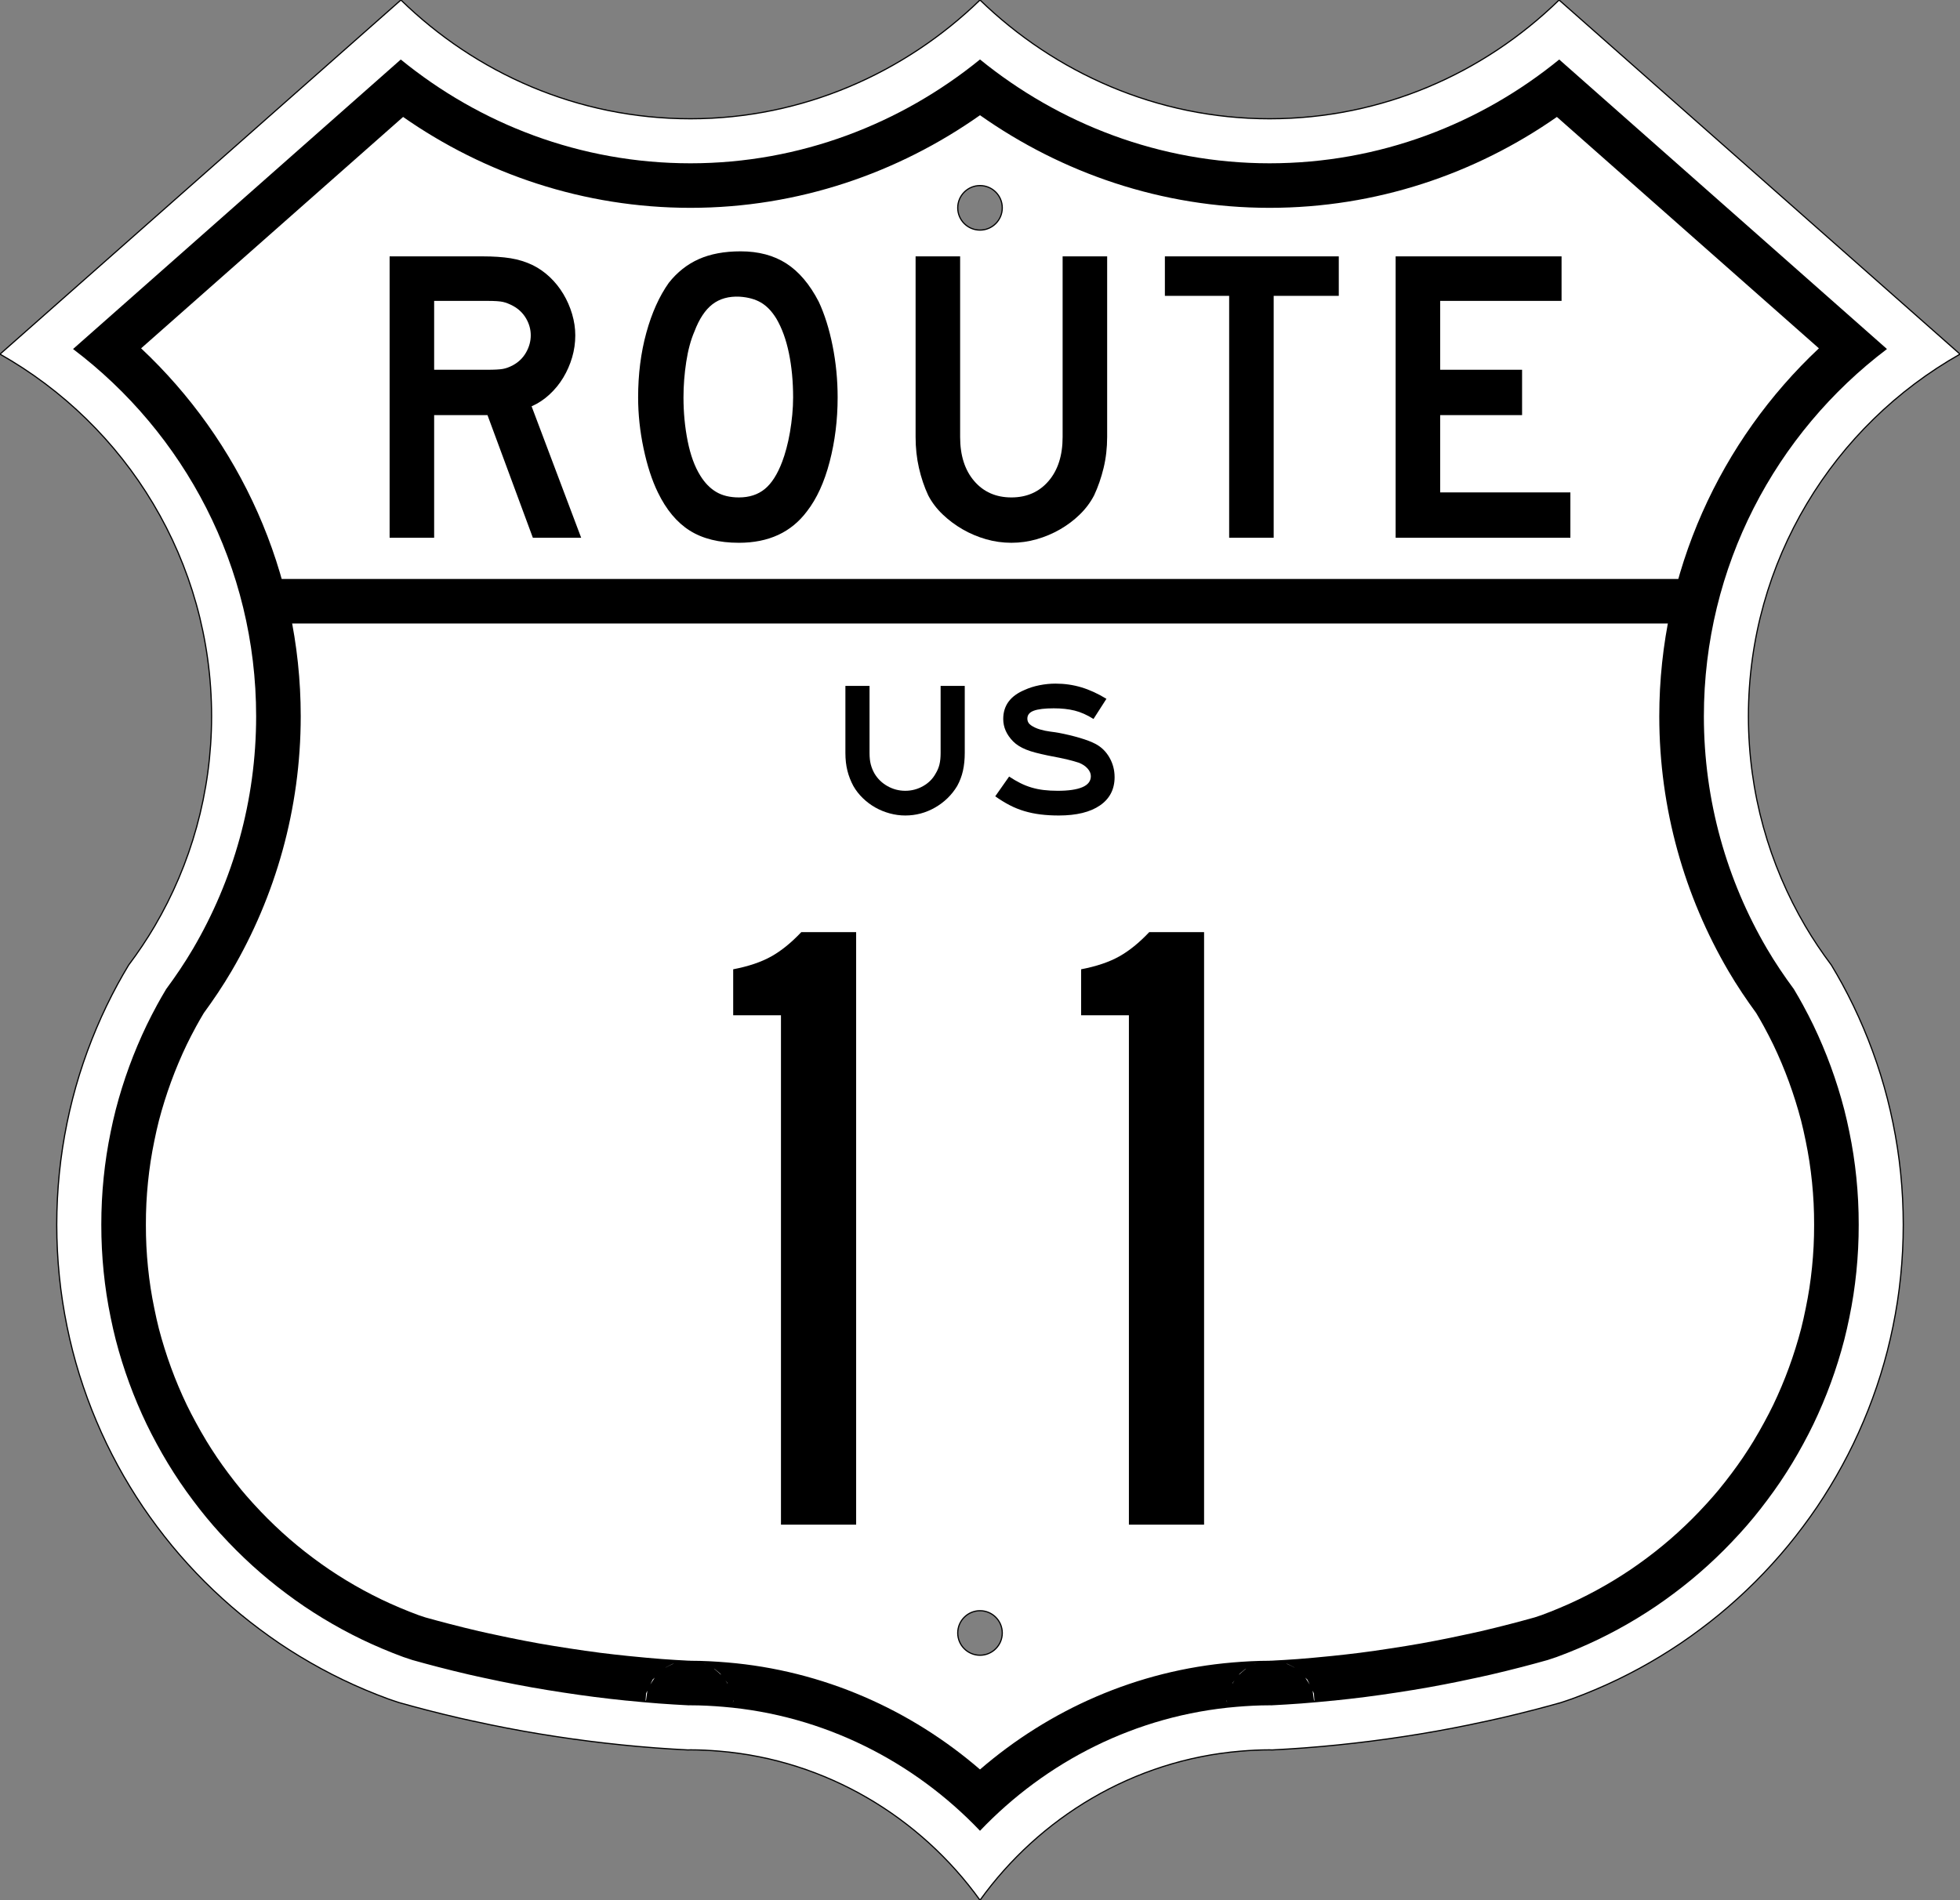
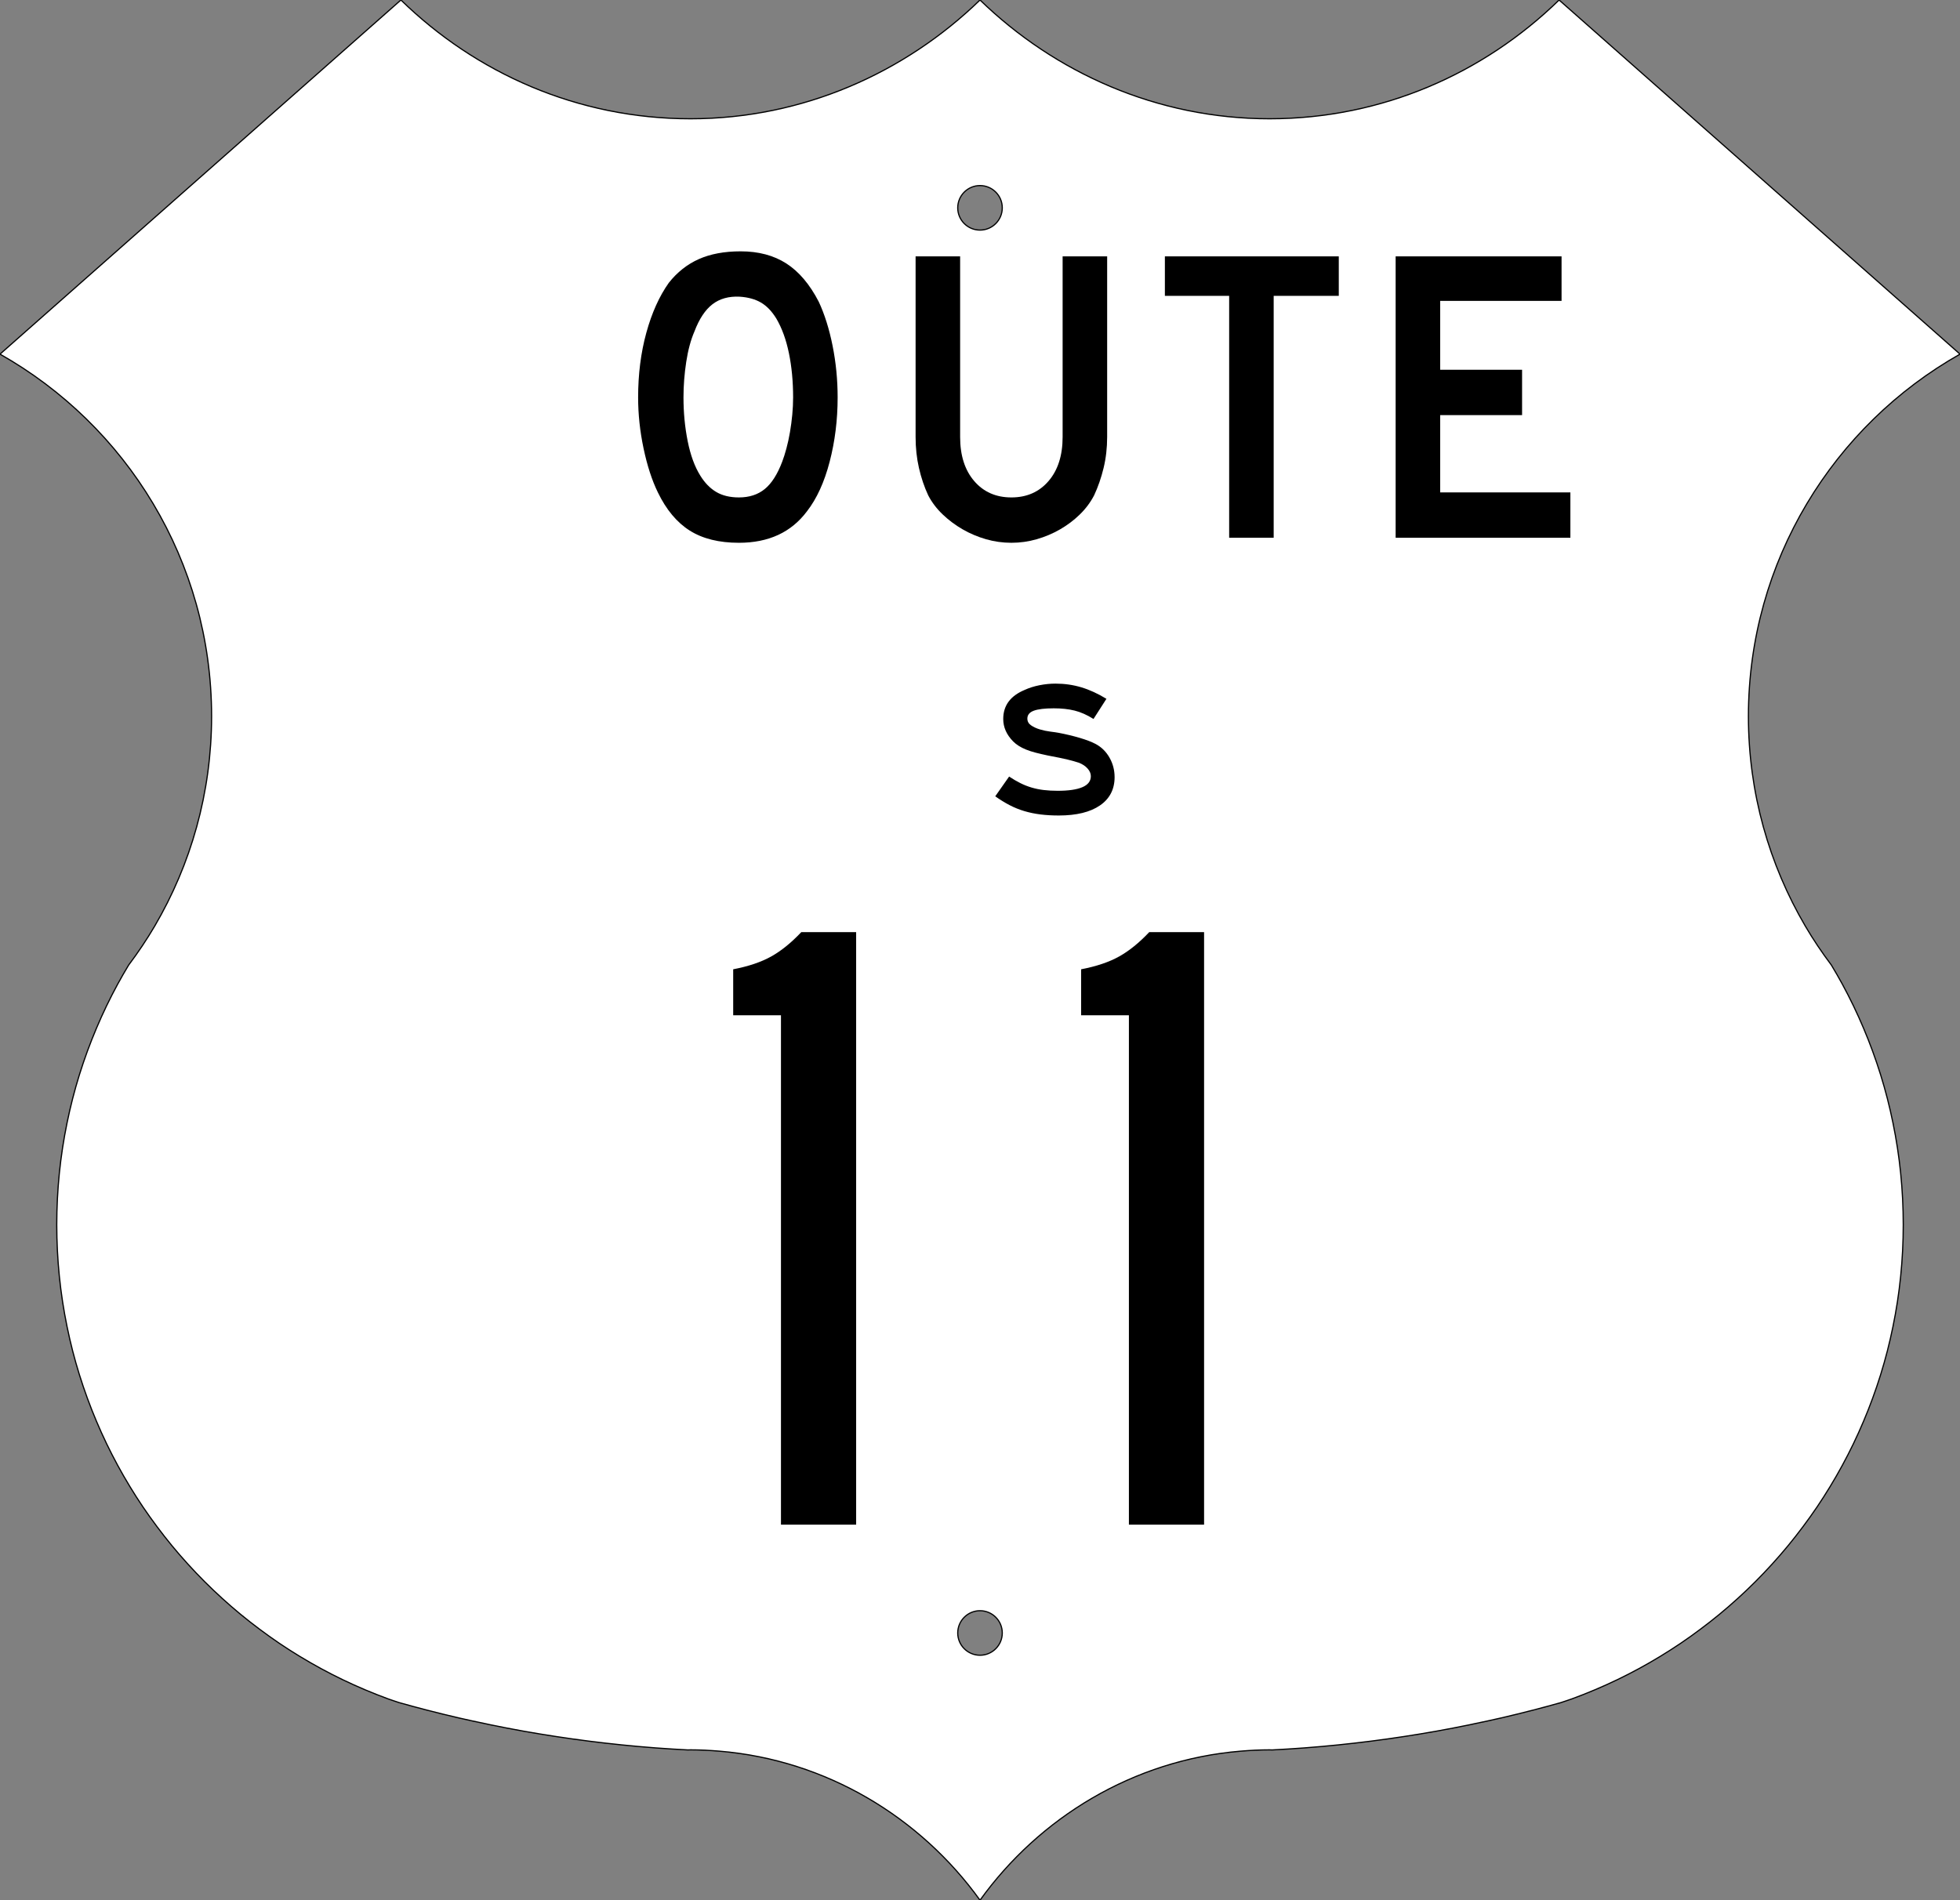
<svg xmlns="http://www.w3.org/2000/svg" xmlns:ns1="http://www.inkscape.org/namespaces/inkscape" xmlns:ns2="http://sodipodi.sourceforge.net/DTD/sodipodi-0.dtd" version="1.2" width="1485" height="1440" id="svg2579" ns1:version="0.48.4 r9939" ns2:docname="Route 11 shield.svg">
  <rect width="100%" height="100%" fill="#808080" stroke="none" />
  <ns2:namedview pagecolor="#ffffff" bordercolor="#666666" borderopacity="1" objecttolerance="10" gridtolerance="10" guidetolerance="10" ns1:pageopacity="0" ns1:pageshadow="2" ns1:window-width="1680" ns1:window-height="997" id="namedview19" showgrid="false" ns1:zoom="0.16388889" ns1:cx="31.652543" ns1:cy="964.06781" ns1:window-x="-8" ns1:window-y="-8" ns1:window-maximized="1" ns1:current-layer="svg2579" />
  <defs id="defs2581" />
  <path ns1:connector-curvature="0" style="fill:#ffffff;fill-opacity:1;stroke:#000000;stroke-width:0.9;stroke-miterlimit:4;stroke-opacity:1;stroke-dasharray:none" id="path2939" d="M 303.751,4.2e-4 7e-4,268.375 c 95.691,54.056 160.312,156.694 160.312,274.438 0,58.027 -15.751,112.349 -43.125,159.031 -6.001,10.234 -12.637,20.046 -19.719,29.5 -2.861,4.759 -5.656,9.578 -8.312,14.469 -2.944,5.42 -5.752,10.895 -8.438,16.469 -2.686,5.574 -5.237,11.249 -7.656,16.969 -2.419,5.72 -4.699,11.485 -6.844,17.344 -2.145,5.858 -4.169,11.793 -6.031,17.781 -1.863,5.989 -3.584,12.045 -5.156,18.156 -1.572,6.111 -2.976,12.275 -4.25,18.5 -1.274,6.225 -2.408,12.513 -3.375,18.844 -0.967,6.331 -1.784,12.727 -2.438,19.156 -0.653,6.429 -1.138,12.887 -1.469,19.406 -0.331,6.519 -0.5,13.086 -0.5,19.688 0,6.602 0.17,13.168 0.5,19.688 0.331,6.519 0.816,12.977 1.469,19.406 0.653,6.429 1.47,12.825 2.438,19.156 0.967,6.331 2.101,12.619 3.375,18.844 1.274,6.225 2.678,12.389 4.25,18.5 1.572,6.111 3.294,12.168 5.156,18.156 1.863,5.989 3.886,11.923 6.031,17.781 2.145,5.859 4.424,11.624 6.844,17.344 2.419,5.72 4.97,11.395 7.656,16.969 2.686,5.574 5.493,11.049 8.438,16.469 2.944,5.42 6.024,10.773 9.219,16.031 3.195,5.257 6.501,10.444 9.938,15.531 3.437,5.087 7.016,10.059 10.688,14.969 3.671,4.909 7.446,9.746 11.344,14.469 3.898,4.723 7.915,9.347 12.031,13.875 4.116,4.529 8.33,8.955 12.656,13.281 4.326,4.326 8.753,8.54 13.281,12.656 4.529,4.116 9.152,8.134 13.875,12.031 4.723,3.898 9.56,7.673 14.469,11.344 4.909,3.671 9.882,7.251 14.969,10.688 5.087,3.437 10.274,6.743 15.531,9.938 5.258,3.195 10.611,6.274 16.031,9.219 5.42,2.944 10.895,5.752 16.469,8.437 5.574,2.686 11.249,5.237 16.969,7.656 5.72,2.419 11.485,4.699 17.344,6.844 2.8,1.025 5.67,1.914 8.5,2.875 6.995,1.961 14.006,3.872 21.062,5.688 7.998,2.057 16.02,4.042 24.094,5.906 6.83,1.577 13.708,3.036 20.594,4.469 1.254,0.261 2.495,0.556 3.75,0.812 8.147,1.668 16.313,3.251 24.531,4.719 8.218,1.468 16.495,2.827 24.781,4.094 8.286,1.266 16.586,2.438 24.938,3.5 8.352,1.061 16.741,2.02 25.156,2.875 8.415,0.854 16.869,1.605 25.344,2.25 8.132,0.618 16.283,1.108 24.469,1.531 0.649,0 1.287,-0.062 1.938,-0.062 7.395,0 14.692,0.4 21.938,1 81.289,6.734 152.44,50.343 197.438,112.938 44.998,-62.594 116.149,-106.204 197.438,-112.938 7.245,-0.6 14.542,-1 21.938,-1 0.65,0 1.288,0.062 1.938,0.062 8.185,-0.423 16.336,-0.913 24.469,-1.531 8.475,-0.645 16.929,-1.396 25.344,-2.25 8.415,-0.855 16.804,-1.814 25.156,-2.875 8.352,-1.062 16.651,-2.235 24.938,-3.5 8.286,-1.267 16.563,-2.626 24.781,-4.094 8.218,-1.468 16.384,-3.051 24.531,-4.719 1.255,-0.256 2.496,-0.552 3.75,-0.812 6.886,-1.433 13.764,-2.892 20.594,-4.469 8.074,-1.864 16.096,-3.849 24.094,-5.906 7.056,-1.816 14.067,-3.727 21.062,-5.688 2.83,-0.961 5.7,-1.85 8.5,-2.875 5.859,-2.145 11.624,-4.424 17.344,-6.844 5.72,-2.419 11.395,-4.97 16.969,-7.656 5.574,-2.686 11.049,-5.494 16.469,-8.437 5.42,-2.945 10.774,-6.024 16.031,-9.219 5.257,-3.195 10.444,-6.501 15.531,-9.938 5.087,-3.437 10.06,-7.016 14.969,-10.688 4.909,-3.671 9.746,-7.446 14.469,-11.344 4.723,-3.897 9.347,-7.915 13.875,-12.031 4.529,-4.116 8.955,-8.33 13.281,-12.656 4.326,-4.327 8.54,-8.753 12.656,-13.281 4.116,-4.529 8.134,-9.152 12.031,-13.875 3.898,-4.723 7.673,-9.56 11.344,-14.469 3.671,-4.91 7.251,-9.882 10.688,-14.969 3.437,-5.087 6.743,-10.274 9.938,-15.531 3.195,-5.258 6.274,-10.612 9.219,-16.031 2.944,-5.42 5.752,-10.895 8.437,-16.469 2.686,-5.574 5.237,-11.249 7.656,-16.969 2.419,-5.72 4.699,-11.485 6.844,-17.344 2.145,-5.858 4.169,-11.793 6.031,-17.781 1.863,-5.989 3.584,-12.046 5.156,-18.156 1.572,-6.111 2.976,-12.275 4.25,-18.5 1.274,-6.225 2.408,-12.513 3.375,-18.844 0.967,-6.331 1.784,-12.727 2.437,-19.156 0.653,-6.429 1.138,-12.887 1.469,-19.406 0.331,-6.519 0.5,-13.086 0.5,-19.688 0,-6.602 -0.17,-13.168 -0.5,-19.688 -0.331,-6.519 -0.816,-12.977 -1.469,-19.406 -0.653,-6.429 -1.47,-12.825 -2.437,-19.156 -0.967,-6.331 -2.101,-12.619 -3.375,-18.844 -1.274,-6.225 -2.678,-12.389 -4.25,-18.5 -1.573,-6.111 -3.294,-12.168 -5.156,-18.156 -1.863,-5.989 -3.886,-11.923 -6.031,-17.781 -2.145,-5.858 -4.424,-11.624 -6.844,-17.344 -2.419,-5.72 -4.97,-11.395 -7.656,-16.969 -2.686,-5.574 -5.493,-11.049 -8.437,-16.469 -2.657,-4.891 -5.452,-9.71 -8.313,-14.469 -7.082,-9.454 -13.717,-19.266 -19.719,-29.5 -27.374,-46.682 -43.125,-101.004 -43.125,-159.031 0,-117.743 64.621,-220.381 160.312,-274.438 l -303.75,-268.375 c -56.769,55.377 -133.805,90 -219.375,90 -85.284,0 -162.657,-34.95 -219.375,-90 -56.718,55.05 -134.091,90 -219.375,90 -85.57,0 -162.606,-34.623 -219.375,-90 z m 438.75,140.625 c 9.315,0 16.875,7.56 16.875,16.875 0,9.315 -7.56,16.875 -16.875,16.875 -9.315,0 -16.875,-7.56 -16.875,-16.875 0,-9.315 7.56,-16.875 16.875,-16.875 z m 0,1080 c 9.315,0 16.875,7.56 16.875,16.875 0,9.315 -7.56,16.875 -16.875,16.875 -9.315,0 -16.875,-7.56 -16.875,-16.875 0,-9.315 7.56,-16.875 16.875,-16.875 z" />
-   <path ns1:connector-curvature="0" style="fill:#000000;fill-opacity:1;stroke:none" id="path2939-4" d="m 742.501,45.063 c -59.806,48.628 -136.197,78.688 -219.375,78.688 -83.342,0 -159.648,-29.822 -219.469,-78.656 L 55.344,264.5 c 84.245,63.707 138.719,164.816 138.719,278.312 0,64.134 -17.486,124.429 -47.781,176.094 -6.301,10.746 -13.182,20.896 -20.375,30.625 -2.493,4.165 -4.886,8.311 -7.094,12.375 l 0,0.031 c -2.684,4.942 -5.277,9.934 -7.719,15 -2.425,5.033 -4.745,10.212 -6.969,15.469 -2.213,5.231 -4.27,10.458 -6.219,15.781 -1.971,5.384 -3.818,10.812 -5.5,16.219 -1.697,5.457 -3.287,10.965 -4.719,16.531 -1.415,5.502 -2.669,11.103 -3.844,16.844 -1.167,5.706 -2.217,11.45 -3.094,17.188 -0.883,5.782 -1.624,11.617 -2.219,17.469 -0.593,5.842 -1.041,11.742 -1.344,17.719 -0.302,5.958 -0.438,11.945 -0.438,17.969 0,6.024 0.136,12.011 0.438,17.969 0.303,5.976 0.75,11.877 1.344,17.719 0.594,5.852 1.335,11.687 2.219,17.469 0.877,5.737 1.926,11.45 3.094,17.156 1.175,5.741 2.428,11.373 3.844,16.875 1.432,5.566 3.022,11.075 4.719,16.531 1.682,5.407 3.529,10.836 5.5,16.219 1.949,5.323 4.006,10.55 6.219,15.781 2.223,5.256 4.543,10.434 6.969,15.469 2.446,5.075 5.03,10.05 7.719,15 2.681,4.936 5.461,9.829 8.375,14.625 2.944,4.845 5.962,9.567 9.062,14.156 l 0.125,0.187 c 3.026,4.472 6.244,8.947 9.625,13.469 3.394,4.538 6.838,8.97 10.344,13.219 3.505,4.247 7.16,8.438 10.906,12.562 l 0.125,0.094 c 3.766,4.144 7.594,8.156 11.531,12.094 3.937,3.936 7.981,7.796 12.125,11.562 l 0.312,0.281 c 4.056,3.678 8.171,7.245 12.344,10.688 4.248,3.506 8.649,6.949 13.188,10.344 4.582,3.426 9.123,6.687 13.656,9.75 4.589,3.1 9.312,6.119 14.156,9.062 4.794,2.913 9.687,5.723 14.625,8.406 4.953,2.69 9.928,5.244 15,7.688 5.032,2.425 10.212,4.745 15.469,6.969 5.232,2.213 10.491,4.301 15.812,6.25 1.517,0.555 4,1.327 6.844,2.281 6.552,1.832 13.062,3.617 19.531,5.281 7.798,2.006 15.52,3.934 23.25,5.719 6.429,1.484 13.086,2.9 19.875,4.312 l 0.031,0 c 1.857,0.387 3.079,0.67 3.625,0.781 7.919,1.62 15.795,3.153 23.688,4.562 7.907,1.413 15.929,2.708 23.969,3.938 8.036,1.227 16.049,2.383 24.094,3.406 8.07,1.025 16.177,1.955 24.312,2.781 l 0,-0.031 c 8.121,0.824 16.286,1.564 24.469,2.188 7.468,0.568 15.046,1.004 22.719,1.406 0.174,-0.017 -0.498,-0.031 1.125,-0.031 8.612,0 16.845,0.473 24.719,1.125 76.502,6.337 144.781,41.618 194.656,93.969 49.876,-52.351 118.154,-87.632 194.656,-93.969 7.874,-0.652 16.107,-1.125 24.719,-1.125 1.623,0 0.952,0.014 1.125,0.031 7.673,-0.402 15.251,-0.839 22.719,-1.406 8.183,-0.623 16.347,-1.363 24.469,-2.188 l 0,0.031 c 8.135,-0.827 16.243,-1.756 24.312,-2.781 8.045,-1.023 16.058,-2.179 24.094,-3.406 8.04,-1.229 16.062,-2.525 23.969,-3.938 7.893,-1.41 15.769,-2.942 23.688,-4.562 0.546,-0.112 1.768,-0.395 3.625,-0.781 l 0.031,0 c 6.79,-1.413 13.446,-2.829 19.875,-4.312 7.73,-1.784 15.452,-3.712 23.25,-5.719 6.469,-1.665 12.979,-3.449 19.531,-5.281 2.844,-0.954 5.327,-1.726 6.844,-2.281 5.322,-1.949 10.581,-4.037 15.813,-6.25 5.257,-2.224 10.437,-4.544 15.469,-6.969 5.072,-2.444 10.047,-4.997 15,-7.688 4.938,-2.683 9.831,-5.493 14.625,-8.406 4.845,-2.943 9.567,-5.962 14.156,-9.062 4.533,-3.063 9.075,-6.324 13.656,-9.75 4.538,-3.394 8.94,-6.838 13.188,-10.344 4.172,-3.443 8.288,-7.009 12.344,-10.688 l 0.313,-0.281 c 4.144,-3.766 8.188,-7.627 12.125,-11.562 3.937,-3.938 7.765,-7.95 11.531,-12.094 l 0.125,-0.094 c 3.746,-4.125 7.401,-8.315 10.906,-12.562 3.506,-4.249 6.949,-8.68 10.344,-13.219 3.381,-4.521 6.598,-8.996 9.625,-13.469 l 0.125,-0.187 c 3.1,-4.589 6.118,-9.311 9.062,-14.156 2.914,-4.796 5.694,-9.689 8.375,-14.625 2.689,-4.95 5.273,-9.925 7.719,-15 2.426,-5.034 4.746,-10.213 6.969,-15.469 2.213,-5.232 4.27,-10.459 6.219,-15.781 1.971,-5.383 3.818,-10.812 5.5,-16.219 1.697,-5.457 3.286,-10.965 4.719,-16.531 1.415,-5.502 2.669,-11.134 3.844,-16.875 1.168,-5.706 2.217,-11.419 3.094,-17.156 0.883,-5.782 1.624,-11.617 2.219,-17.469 0.593,-5.842 1.041,-11.742 1.344,-17.719 0.302,-5.958 0.438,-11.945 0.438,-17.969 0,-6.024 -0.136,-12.011 -0.438,-17.969 -0.303,-5.976 -0.75,-11.877 -1.344,-17.719 -0.594,-5.852 -1.335,-11.687 -2.219,-17.469 -0.877,-5.737 -1.926,-11.482 -3.094,-17.188 -1.175,-5.741 -2.428,-11.342 -3.844,-16.844 -1.432,-5.566 -3.022,-11.075 -4.719,-16.531 -1.682,-5.407 -3.529,-10.835 -5.5,-16.219 -1.949,-5.323 -4.006,-10.55 -6.219,-15.781 -2.223,-5.256 -4.543,-10.436 -6.969,-15.469 -2.441,-5.066 -5.034,-10.058 -7.719,-15 l 0,-0.031 c -2.208,-4.064 -4.601,-8.21 -7.094,-12.375 -7.194,-9.729 -14.074,-19.879 -20.375,-30.625 -30.296,-51.665 -47.781,-111.959 -47.781,-176.094 0,-113.496 54.474,-214.606 138.719,-278.312 L 1181.344,45.094 c -59.821,48.834 -136.127,78.656 -219.469,78.656 -83.178,0 -159.569,-30.06 -219.375,-78.688 z m 0,42.25 c 61.92,43.679 137.648,70.188 219.344,70.188 80.992,0 156.116,-25.801 217.75,-68.875 l 198.5,175.344 c -74.383,69.849 -120.938,169.182 -120.938,278.844 0,70.269 19.212,136.496 52.438,193.156 6.613,11.277 13.705,21.759 20.969,31.688 1.92,3.225 3.728,6.346 5.375,9.344 l 0.562,1.031 c 2.487,4.579 4.853,9.106 7,13.562 2.149,4.46 4.241,9.146 6.281,13.969 1.994,4.715 3.829,9.398 5.594,14.219 1.793,4.898 3.466,9.825 4.969,14.656 1.559,5.012 3.012,9.972 4.281,14.906 1.236,4.805 2.344,9.841 3.438,15.188 1.072,5.238 2.035,10.445 2.812,15.531 0.797,5.216 1.463,10.491 2,15.781 0.535,5.266 0.944,10.611 1.219,16.031 0.27,5.326 0.375,10.732 0.375,16.25 0,5.518 -0.105,10.924 -0.375,16.25 -0.275,5.42 -0.684,10.765 -1.219,16.031 -0.537,5.29 -1.203,10.565 -2,15.781 -0.774,5.068 -1.735,10.205 -2.812,15.469 -1.099,5.37 -2.209,10.474 -3.438,15.25 -1.27,4.935 -2.723,9.895 -4.281,14.906 -1.503,4.831 -3.176,9.759 -4.969,14.656 -1.765,4.82 -3.599,9.503 -5.594,14.219 -2.039,4.822 -4.131,9.506 -6.281,13.969 -2.154,4.47 -4.509,8.946 -7,13.531 -2.477,4.56 -4.992,8.988 -7.562,13.219 l 0.031,0 c -2.682,4.414 -5.412,8.672 -8.188,12.781 l -0.062,0.094 -0.063,0.094 -0.125,0.188 c -2.629,3.877 -5.476,7.841 -8.562,11.969 -3.149,4.21 -6.298,8.239 -9.375,11.969 l 0.031,0 c -2.818,3.415 -5.843,6.848 -8.938,10.281 l -1.062,1.156 c -3.405,3.746 -6.842,7.341 -10.406,10.906 -3.522,3.522 -7.15,6.983 -10.844,10.344 -0.044,0.04 -0.082,0.085 -0.125,0.125 l -0.188,0.156 -0.062,0.062 -0.031,0.031 c -3.682,3.339 -7.405,6.561 -11.156,9.656 -3.788,3.127 -7.755,6.239 -11.906,9.344 -4.242,3.172 -8.356,6.118 -12.344,8.812 -4.11,2.776 -8.369,5.506 -12.781,8.188 -4.318,2.624 -8.751,5.167 -13.219,7.594 -4.493,2.441 -8.966,4.738 -13.531,6.938 -4.457,2.148 -9.144,4.241 -13.969,6.281 -4.776,2.02 -9.531,3.917 -14.281,5.656 0.15,-0.055 -2.454,0.807 -5.094,1.688 -6.161,1.72 -12.223,3.364 -18.094,4.875 -7.647,1.967 -15.069,3.837 -22.406,5.531 -4.977,1.149 -10.374,2.295 -15.812,3.438 l -2.188,0.469 c -0.412,0.086 -0.774,0.164 -1.188,0.25 l -0.031,0 c -2.185,0.455 -4.256,0.905 -3.5,0.75 -7.705,1.577 -15.291,3.057 -22.844,4.406 -7.535,1.346 -15.304,2.581 -23.156,3.781 -7.853,1.199 -15.578,2.337 -23.25,3.312 -6.945,0.882 -13.919,1.645 -20.906,2.375 l -2.562,0.25 c -7.869,0.799 -15.743,1.527 -23.594,2.125 -0.01,0 -0.021,-7e-4 -0.031,0 -6.379,0.485 -13.049,0.855 -19.844,1.219 -1.369,-0.079 -0.81,0.062 -1.438,0.062 -9.847,0 -19.034,0.549 -27.5,1.25 -73.202,6.064 -139.539,35.986 -191.844,81.125 -52.304,-45.139 -118.642,-75.061 -191.844,-81.125 -8.466,-0.701 -17.653,-1.25 -27.5,-1.25 -0.627,0 -0.068,-0.141 -1.438,-0.062 -6.795,-0.364 -13.464,-0.734 -19.844,-1.219 -0.01,-6e-4 -0.021,0 -0.031,0 -7.851,-0.598 -15.725,-1.326 -23.594,-2.125 l -2.562,-0.25 c -6.988,-0.73 -13.962,-1.492 -20.906,-2.375 -7.672,-0.976 -15.398,-2.113 -23.25,-3.312 -7.852,-1.201 -15.621,-2.435 -23.156,-3.781 -7.553,-1.349 -15.139,-2.829 -22.844,-4.406 0.756,0.155 -1.315,-0.295 -3.5,-0.75 l -0.031,0 c -0.414,-0.086 -0.776,-0.164 -1.188,-0.25 l -2.188,-0.469 c -5.438,-1.143 -10.836,-2.289 -15.812,-3.438 -7.337,-1.694 -14.759,-3.564 -22.406,-5.531 -5.871,-1.511 -11.932,-3.155 -18.094,-4.875 -2.64,-0.881 -5.244,-1.742 -5.094,-1.688 -4.75,-1.739 -9.505,-3.636 -14.281,-5.656 -4.824,-2.041 -9.512,-4.134 -13.969,-6.281 -4.566,-2.2 -9.038,-4.497 -13.531,-6.938 -4.468,-2.427 -8.9,-4.97 -13.219,-7.594 -4.413,-2.681 -8.671,-5.411 -12.781,-8.188 -3.988,-2.694 -8.102,-5.641 -12.344,-8.812 -4.151,-3.105 -8.118,-6.217 -11.906,-9.344 -3.751,-3.095 -7.474,-6.317 -11.156,-9.656 l -0.031,-0.031 -0.062,-0.062 -0.188,-0.156 c -0.043,-0.04 -0.081,-0.085 -0.125,-0.125 -3.694,-3.361 -7.322,-6.822 -10.844,-10.344 -3.564,-3.565 -7.002,-7.16 -10.406,-10.906 l -1.062,-1.156 c -3.094,-3.433 -6.119,-6.866 -8.938,-10.281 l 0.031,0 c -3.078,-3.729 -6.226,-7.758 -9.375,-11.969 -3.087,-4.128 -5.934,-8.092 -8.562,-11.969 l -0.125,-0.188 -0.062,-0.094 -0.062,-0.094 c -2.776,-4.109 -5.505,-8.367 -8.188,-12.781 l 0.031,0 c -2.571,-4.231 -5.085,-8.659 -7.562,-13.219 -2.491,-4.586 -4.846,-9.062 -7,-13.531 -2.15,-4.462 -4.242,-9.147 -6.281,-13.969 -1.994,-4.716 -3.829,-9.399 -5.594,-14.219 -1.793,-4.897 -3.466,-9.825 -4.969,-14.656 -1.559,-5.011 -3.011,-9.971 -4.281,-14.906 -1.229,-4.776 -2.339,-9.88 -3.438,-15.25 -1.077,-5.263 -2.038,-10.401 -2.812,-15.469 -0.797,-5.216 -1.463,-10.491 -2,-15.781 -0.535,-5.266 -0.944,-10.611 -1.219,-16.031 -0.27,-5.326 -0.375,-10.732 -0.375,-16.25 0,-5.518 0.105,-10.924 0.375,-16.25 0.275,-5.42 0.684,-10.765 1.219,-16.031 0.537,-5.29 1.203,-10.565 2,-15.781 0.777,-5.086 1.74,-10.293 2.812,-15.531 1.094,-5.346 2.201,-10.382 3.438,-15.188 1.27,-4.934 2.722,-9.895 4.281,-14.906 1.503,-4.832 3.175,-9.758 4.969,-14.656 1.765,-4.821 3.599,-9.503 5.594,-14.219 2.04,-4.823 4.132,-9.509 6.281,-13.969 2.147,-4.456 4.513,-8.984 7,-13.562 l 0.562,-1.031 c 1.648,-2.997 3.455,-6.119 5.375,-9.344 7.264,-9.928 14.356,-20.41 20.969,-31.688 33.225,-56.66 52.438,-122.887 52.438,-193.156 0,-109.662 -46.555,-208.995 -120.938,-278.844 l 198.5,-175.344 c 61.634,43.074 136.758,68.875 217.75,68.875 81.696,0 157.423,-26.509 219.344,-70.188 z M 533.438,1260.594 c 0.185,0.066 0.185,0.042 0.406,0.125 0.353,0.132 0.953,0.42 1.438,0.625 -0.738,-0.324 -1.38,-0.581 -1.844,-0.75 z m 418.125,0 c -0.464,0.169 -1.106,0.426 -1.844,0.75 0.485,-0.205 1.085,-0.493 1.438,-0.625 0.221,-0.083 0.221,-0.059 0.406,-0.125 z m -441.062,0.062 c -1.772,0.707 -5.744,2.777 -6.344,3.094 0,0 0.125,-0.125 0.125,-0.125 -5e-4,2e-4 4.271,-2.283 5.656,-2.812 0.296,-0.113 0.297,-0.061 0.562,-0.156 z m 464,0 c 0.265,0.096 0.267,0.043 0.562,0.156 1.385,0.53 5.657,2.813 5.656,2.812 0,-10e-5 0.125,0.125 0.125,0.125 -0.6,-0.316 -4.572,-2.387 -6.344,-3.094 z m -433.625,3.781 c 0.097,0.06 0.594,0.344 0.594,0.344 -10e-5,0 4.219,3.5 4.219,3.5 0,0 0.574,0.741 0.75,0.969 -1.323,-1.144 -4.825,-4.175 -5.562,-4.812 z m 403.25,0 c -0.737,0.638 -4.239,3.668 -5.562,4.812 0.176,-0.228 0.75,-0.969 0.75,-0.969 -2e-4,3e-4 4.219,-3.5 4.219,-3.5 -10e-5,0 0.497,-0.284 0.594,-0.344 z m -448.031,6.875 c -1.161,1.794 -2.009,3.092 -3.406,5.25 0.815,-1.712 1.781,-3.719 1.781,-3.719 0,0 1.174,-1.107 1.625,-1.531 z m 492.812,0 c 0.451,0.424 1.625,1.531 1.625,1.531 -10e-5,0 0.966,2.006 1.781,3.719 -1.397,-2.158 -2.245,-3.456 -3.406,-5.25 z m -439.219,2.156 c 0.595,0.769 1.5,1.937 1.5,1.937 0,0 0.143,0.492 0.156,0.531 -0.429,-0.633 -0.821,-1.238 -1.656,-2.469 z m 385.625,0 c -0.835,1.231 -1.227,1.836 -1.656,2.469 0.013,-0.04 0.156,-0.531 0.156,-0.531 0,0 0.905,-1.169 1.5,-1.937 z m -444.812,7.719 c -0.185,1.314 -0.538,3.841 -1.062,7.562 l -0.312,0 c 0.199,-2.68 0.406,-5.532 0.406,-5.531 -1e-4,0 0.664,-1.391 0.969,-2.031 z m 504,0 c 0.305,0.64 0.969,2.031 0.969,2.031 0,-10e-5 0.207,2.851 0.406,5.531 l -0.312,0 c -0.525,-3.722 -0.877,-6.249 -1.062,-7.562 z m -439.031,7.312 c 0,0.012 0.094,0.281 0.094,0.281 0,0 -0.207,1.352 -0.25,1.656 0.041,-0.557 0.148,-1.831 0.156,-1.938 z m 374.062,0 c 0.01,0.106 0.115,1.38 0.156,1.938 -0.043,-0.305 -0.25,-1.656 -0.25,-1.656 0,0 0.094,-0.269 0.094,-0.281 z" />
-   <rect style="fill:#000000;fill-opacity:1;stroke:none" id="rect3889" y="438.75" x="198.001" height="33.75" width="1090.98" />
  <flowRoot style="font-size:40px;font-style:normal;font-weight:normal;text-align:center;text-anchor:middle;fill:#000000;fill-opacity:1;stroke:none;font-family:Bitstream Vera Sans" xml:space="preserve" id="flowRoot2870" transform="translate(-2151.796,227.533)">
    <flowRegion id="flowRegion2872">
      <rect id="rect2874" y="204" x="340" height="180" width="792" />
    </flowRegion>
    <flowPara id="flowPara2876" />
  </flowRoot>
  <g style="font-size:318.253px;font-style:normal;font-variant:normal;font-weight:normal;font-stretch:normal;text-align:center;line-height:125%;writing-mode:lr-tb;text-anchor:middle;fill:#000000;fill-opacity:1;stroke:none;font-family:Roadgeek 2005 Series D;-inkscape-font-specification:Roadgeek 2005 Series D" id="text2878">
-     <path d="m 403.721,407.515 -34.372,-92.927 -40.413,0 0,92.927 -33.741,0 0,-213.234 70.337,0 c 8.275,2.2e-4 15.383,0.478 21.323,1.433 5.941,0.955 11.562,2.708 16.865,5.259 4.668,2.331 8.966,5.353 12.893,9.066 3.927,3.714 7.321,7.956 10.183,12.728 2.862,4.772 5.089,9.865 6.682,15.277 1.593,5.413 2.389,10.771 2.389,16.074 -1.7e-4,5.73 -0.797,11.3 -2.389,16.71 -1.593,5.41 -3.82,10.501 -6.682,15.273 -2.862,4.772 -6.362,9.068 -10.499,12.888 -4.138,3.82 -8.647,6.792 -13.529,8.916 l 37.558,99.61 z m -1.593,-153.396 c -1.3e-4,-4.455 -1.166,-8.697 -3.496,-12.728 -2.331,-4.03 -5.62,-7.214 -9.868,-9.552 -2.758,-1.483 -5.305,-2.489 -7.639,-3.021 -2.334,-0.531 -6.26,-0.796 -11.776,-0.796 l -40.413,0 0,52.194 40.413,0 c 5.309,1.3e-4 9.183,-0.212 11.621,-0.636 2.438,-0.424 5.036,-1.381 7.794,-2.87 4.247,-2.331 7.537,-5.565 9.868,-9.703 2.331,-4.137 3.496,-8.433 3.496,-12.888 z" style="letter-spacing:11.846px;font-family:Roadgeek 2005 Series D;-inkscape-font-specification:Roadgeek 2005 Series D" id="path3162" />
    <path d="m 634.638,301.214 c -1.7e-4,16.977 -2.015,33.21 -6.046,48.698 -4.031,15.488 -9.759,28.007 -17.186,37.558 -11.882,15.909 -29.066,23.863 -51.553,23.863 -15.067,0 -27.479,-3.076 -37.237,-9.227 -9.758,-6.151 -17.819,-15.805 -24.184,-28.962 -4.455,-9.123 -8.061,-20.208 -10.82,-33.255 -2.758,-13.047 -4.137,-25.938 -4.137,-38.674 -2e-5,-17.605 2.069,-33.94 6.206,-49.003 4.137,-15.064 9.813,-27.688 17.026,-37.873 6.365,-8.061 13.95,-14.055 22.756,-17.982 8.806,-3.927 19.36,-5.89 31.662,-5.891 13.578,2.2e-4 25.14,3.077 34.688,9.232 9.547,6.155 17.717,15.807 24.509,28.957 4.455,9.551 7.954,20.691 10.499,33.42 2.544,12.73 3.817,25.777 3.817,39.141 z m -33.731,0 c -1.4e-4,-12.088 -1.06,-23.279 -3.181,-33.571 -2.121,-10.292 -5.305,-19.044 -9.552,-26.257 -3.393,-5.516 -7.263,-9.547 -11.611,-12.092 -4.348,-2.544 -9.704,-4.03 -16.069,-4.458 -8.275,-0.421 -15.171,1.489 -20.687,5.73 -5.517,4.241 -10.078,11.137 -13.685,20.687 -2.758,6.365 -4.827,14.055 -6.206,23.072 -1.379,9.016 -2.069,17.979 -2.069,26.889 -6e-5,11.461 1.06,22.495 3.181,33.104 2.12,10.609 5.301,19.307 9.542,26.092 3.399,5.517 7.431,9.654 12.097,12.412 4.665,2.758 10.394,4.137 17.186,4.137 7.847,3e-5 14.371,-2.12 19.57,-6.362 5.199,-4.241 9.602,-11.137 13.209,-20.687 1.062,-2.758 2.124,-6.099 3.186,-10.023 1.062,-3.924 1.963,-8.061 2.705,-12.412 0.741,-4.351 1.324,-8.754 1.748,-13.209 0.424,-4.455 0.636,-8.806 0.636,-13.053 z" style="letter-spacing:11.846px;font-family:Roadgeek 2005 Series D;-inkscape-font-specification:Roadgeek 2005 Series D" id="path3164" />
    <path d="m 838.836,331.137 c -1.7e-4,8.275 -0.902,16.124 -2.705,23.548 -1.803,7.423 -4.191,14.318 -7.163,20.682 -2.758,5.309 -6.365,10.138 -10.82,14.486 -4.455,4.348 -9.441,8.113 -14.957,11.295 -5.517,3.182 -11.406,5.675 -17.667,7.478 -6.261,1.803 -12.678,2.705 -19.25,2.705 -6.579,0 -12.998,-0.902 -19.26,-2.705 -6.261,-1.803 -12.15,-4.296 -17.667,-7.478 -5.517,-3.182 -10.556,-6.948 -15.117,-11.295 -4.562,-4.348 -8.222,-9.176 -10.98,-14.486 -2.966,-6.365 -5.298,-13.259 -6.998,-20.682 -1.7,-7.423 -2.55,-15.273 -2.549,-23.548 l 0,-136.856 33.741,0 0,136.856 c -6e-5,13.999 3.553,25.136 10.659,33.41 7.106,8.275 16.496,12.412 28.171,12.412 11.668,3e-5 21.055,-4.137 28.161,-12.412 7.106,-8.275 10.659,-19.412 10.659,-33.41 l 0,-136.856 33.741,0 0,136.856 z" style="letter-spacing:11.846px;font-family:Roadgeek 2005 Series D;-inkscape-font-specification:Roadgeek 2005 Series D" id="path3166" />
    <path d="m 965.006,224.205 0,183.31 -33.731,0 0,-183.31 -48.698,0 0,-29.924 131.757,0 0,29.924 z" style="letter-spacing:11.846px;font-family:Roadgeek 2005 Series D;-inkscape-font-specification:Roadgeek 2005 Series D" id="path3168" />
    <path d="m 1057.406,407.515 0,-213.234 125.716,0 0,33.741 -91.976,0 0,52.194 62.062,0 0,34.372 -62.062,0 0,58.556 98.658,0 0,34.372 z" style="letter-spacing:11.846px;font-family:Roadgeek 2005 Series D;-inkscape-font-specification:Roadgeek 2005 Series D" id="path3170" />
  </g>
  <g style="font-size:186.161px;font-style:normal;font-weight:normal;text-align:center;line-height:125%;text-anchor:middle;fill:#000000;fill-opacity:1;stroke:none;font-family:Bitstream Vera Sans" id="text2891">
    <path d="m 591.701,1155.413 0,-386.015 -36.2,0 0,-34.851 c 11.617,-2.236 21.223,-5.477 28.817,-9.725 7.595,-4.247 15.189,-10.393 22.784,-18.438 l 41.559,0 0,449.029 z" style="font-size:670.178px;font-variant:normal;font-stretch:normal;line-height:125%;letter-spacing:100px;writing-mode:lr-tb;font-family:Roadgeek 2005 Series B;-inkscape-font-specification:Roadgeek 2005 Series B" id="path3152" />
    <path d="m 855.319,1155.413 0,-386.015 -36.2,0 0,-34.851 c 11.617,-2.236 21.223,-5.477 28.817,-9.725 7.595,-4.247 15.189,-10.393 22.784,-18.438 l 41.559,0 0,449.029 z" style="font-size:670.178px;font-variant:normal;font-stretch:normal;line-height:125%;letter-spacing:100px;writing-mode:lr-tb;font-family:Roadgeek 2005 Series B;-inkscape-font-specification:Roadgeek 2005 Series B" id="path3154" />
  </g>
  <g style="font-size:40px;font-style:normal;font-weight:normal;line-height:125%;letter-spacing:0px;word-spacing:0px;fill:#000000;fill-opacity:1;stroke:none;font-family:Sans" id="text3026">
-     <path d="m 730.949,570.625 c -10e-5,4.896 -0.456,9.383 -1.367,13.463 -0.911,4.08 -2.375,7.943 -4.39,11.591 -4.128,6.817 -9.696,12.242 -16.704,16.273 -7.008,4.031 -14.545,6.047 -22.61,6.047 -3.935,0 -7.846,-0.528 -11.736,-1.584 -3.889,-1.056 -7.537,-2.544 -10.945,-4.463 -3.407,-1.919 -6.551,-4.271 -9.431,-7.055 -2.88,-2.785 -5.281,-5.857 -7.203,-9.218 -2.016,-3.744 -3.527,-7.632 -4.535,-11.663 -1.008,-4.031 -1.512,-8.495 -1.512,-13.39 l 0,-50.836 18.29,0 0,50.836 c -3e-5,3.357 0.312,6.237 0.936,8.637 0.624,2.401 1.56,4.704 2.808,6.91 2.399,4.034 5.687,7.227 9.864,9.578 4.176,2.351 8.664,3.527 13.463,3.527 4.802,1e-5 9.29,-1.176 13.465,-3.527 4.175,-2.351 7.367,-5.544 9.576,-9.578 1.345,-2.206 2.305,-4.509 2.881,-6.91 0.576,-2.401 0.863,-5.28 0.864,-8.637 l 0,-50.836 18.286,0 0,50.836 z" style="font-size:144px;font-variant:normal;font-stretch:normal;font-family:Roadgeek 2005 Series F;-inkscape-font-specification:Roadgeek 2005 Series F" id="path3157" />
    <path d="m 844.482,588.911 c -10e-5,9.217 -3.696,16.369 -11.087,21.456 -7.392,5.087 -17.808,7.631 -31.25,7.631 -4.896,0 -9.479,-0.264 -13.75,-0.791 -4.272,-0.527 -8.352,-1.367 -12.241,-2.52 -3.889,-1.153 -7.633,-2.665 -11.232,-4.537 -3.599,-1.872 -7.222,-4.103 -10.87,-6.693 l 10.512,-14.977 c 2.88,1.919 5.711,3.574 8.495,4.966 2.783,1.392 5.639,2.52 8.567,3.384 2.928,0.864 6.001,1.488 9.218,1.872 3.217,0.384 6.744,0.576 10.582,0.576 8.162,1e-5 14.379,-0.912 18.65,-2.736 4.271,-1.824 6.407,-4.608 6.407,-8.352 -8e-5,-2.016 -0.84,-3.959 -2.52,-5.832 -1.68,-1.872 -3.912,-3.335 -6.695,-4.39 -2.306,-0.768 -5.138,-1.559 -8.497,-2.375 -3.359,-0.816 -8.159,-1.801 -14.399,-2.955 -3.648,-0.768 -6.864,-1.511 -9.648,-2.23 -2.785,-0.719 -5.233,-1.511 -7.345,-2.375 -2.112,-0.864 -3.96,-1.8 -5.544,-2.808 -1.584,-1.008 -2.999,-2.136 -4.247,-3.384 -4.992,-5.089 -7.488,-10.753 -7.488,-16.994 -2e-5,-10.175 5.424,-17.518 16.273,-22.03 3.36,-1.538 7.08,-2.715 11.16,-3.531 4.08,-0.816 8.135,-1.224 12.166,-1.224 6.817,10e-5 13.346,0.936 19.586,2.808 6.24,1.872 12.576,4.777 19.006,8.714 l -9.791,15.262 c -4.896,-3.073 -9.648,-5.185 -14.256,-6.337 -4.608,-1.151 -9.889,-1.727 -15.842,-1.727 -6.814,8e-5 -11.854,0.6 -15.119,1.8 -3.265,1.2 -4.898,3.193 -4.898,5.979 -3e-5,2.109 0.936,3.812 2.808,5.109 1.872,1.296 4.104,2.328 6.697,3.096 2.593,0.768 5.233,1.32 7.921,1.657 2.688,0.337 4.8,0.649 6.335,0.936 5.569,1.058 10.873,2.33 15.913,3.817 5.039,1.487 9.095,3.046 12.168,4.678 4.415,2.402 7.895,5.859 10.439,10.371 2.544,4.512 3.817,9.407 3.817,14.687 z" style="font-size:144px;font-variant:normal;font-stretch:normal;font-family:Roadgeek 2005 Series F;-inkscape-font-specification:Roadgeek 2005 Series F" id="path3159" />
  </g>
</svg>